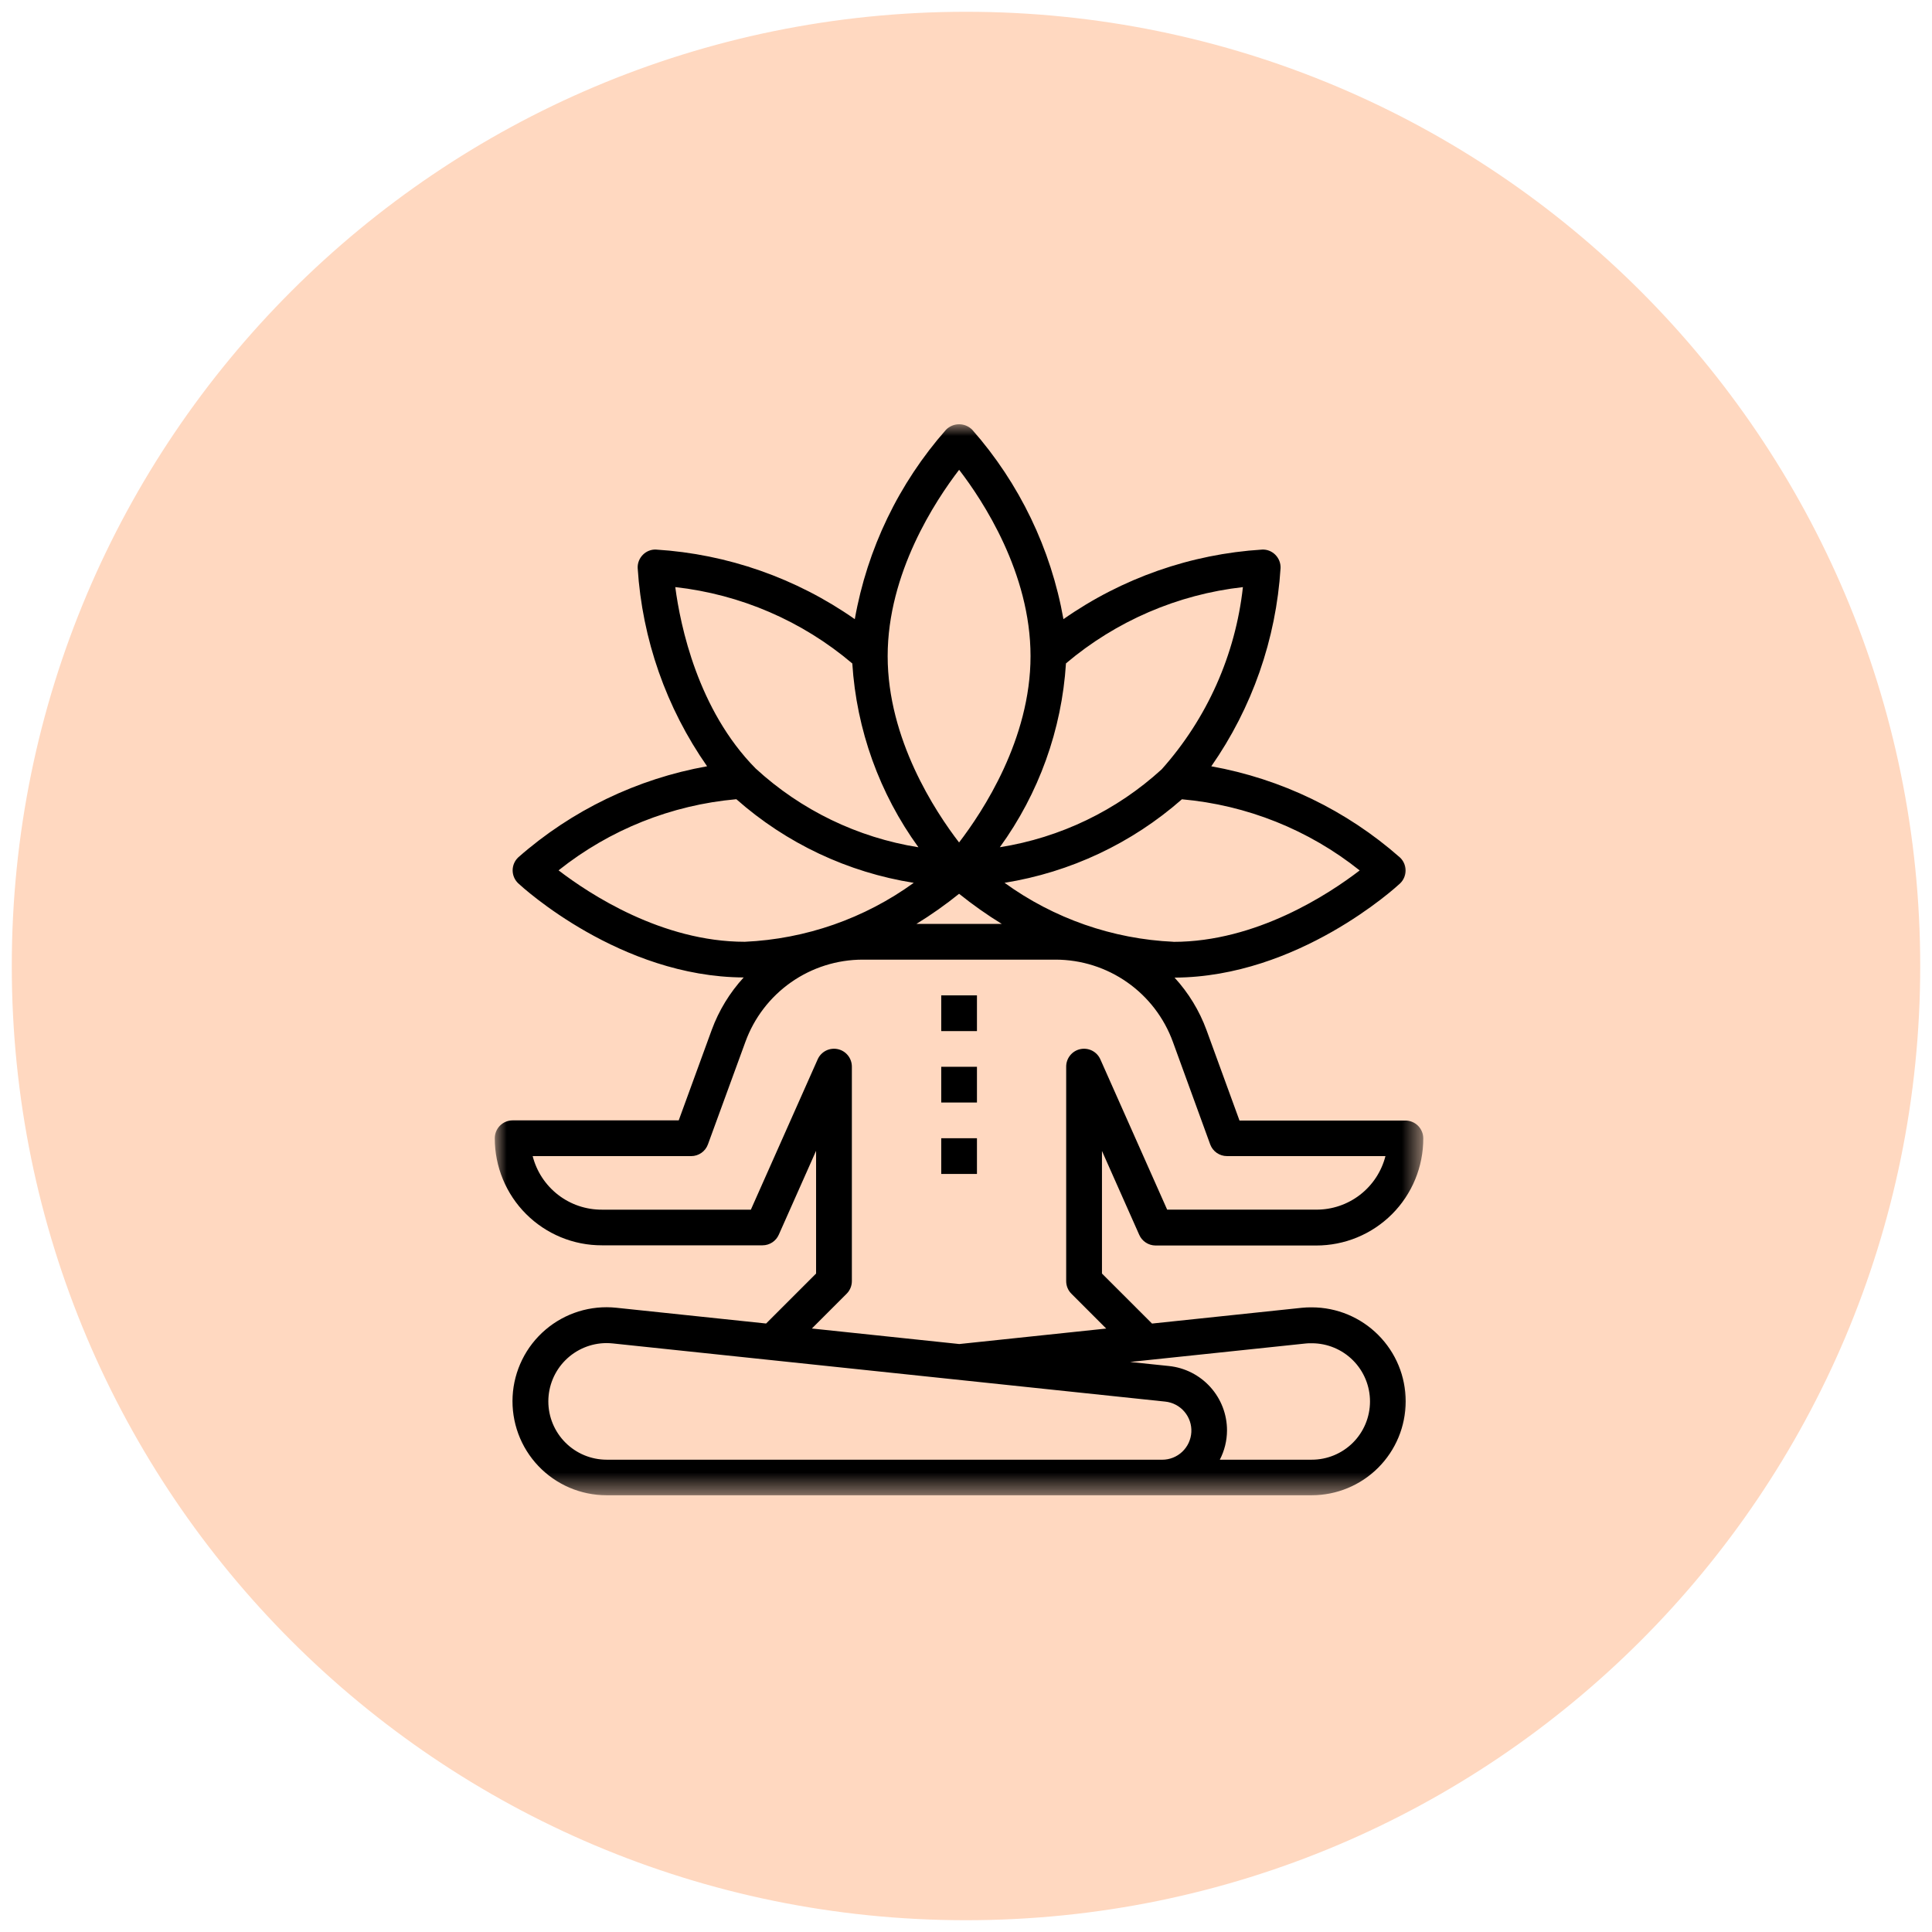
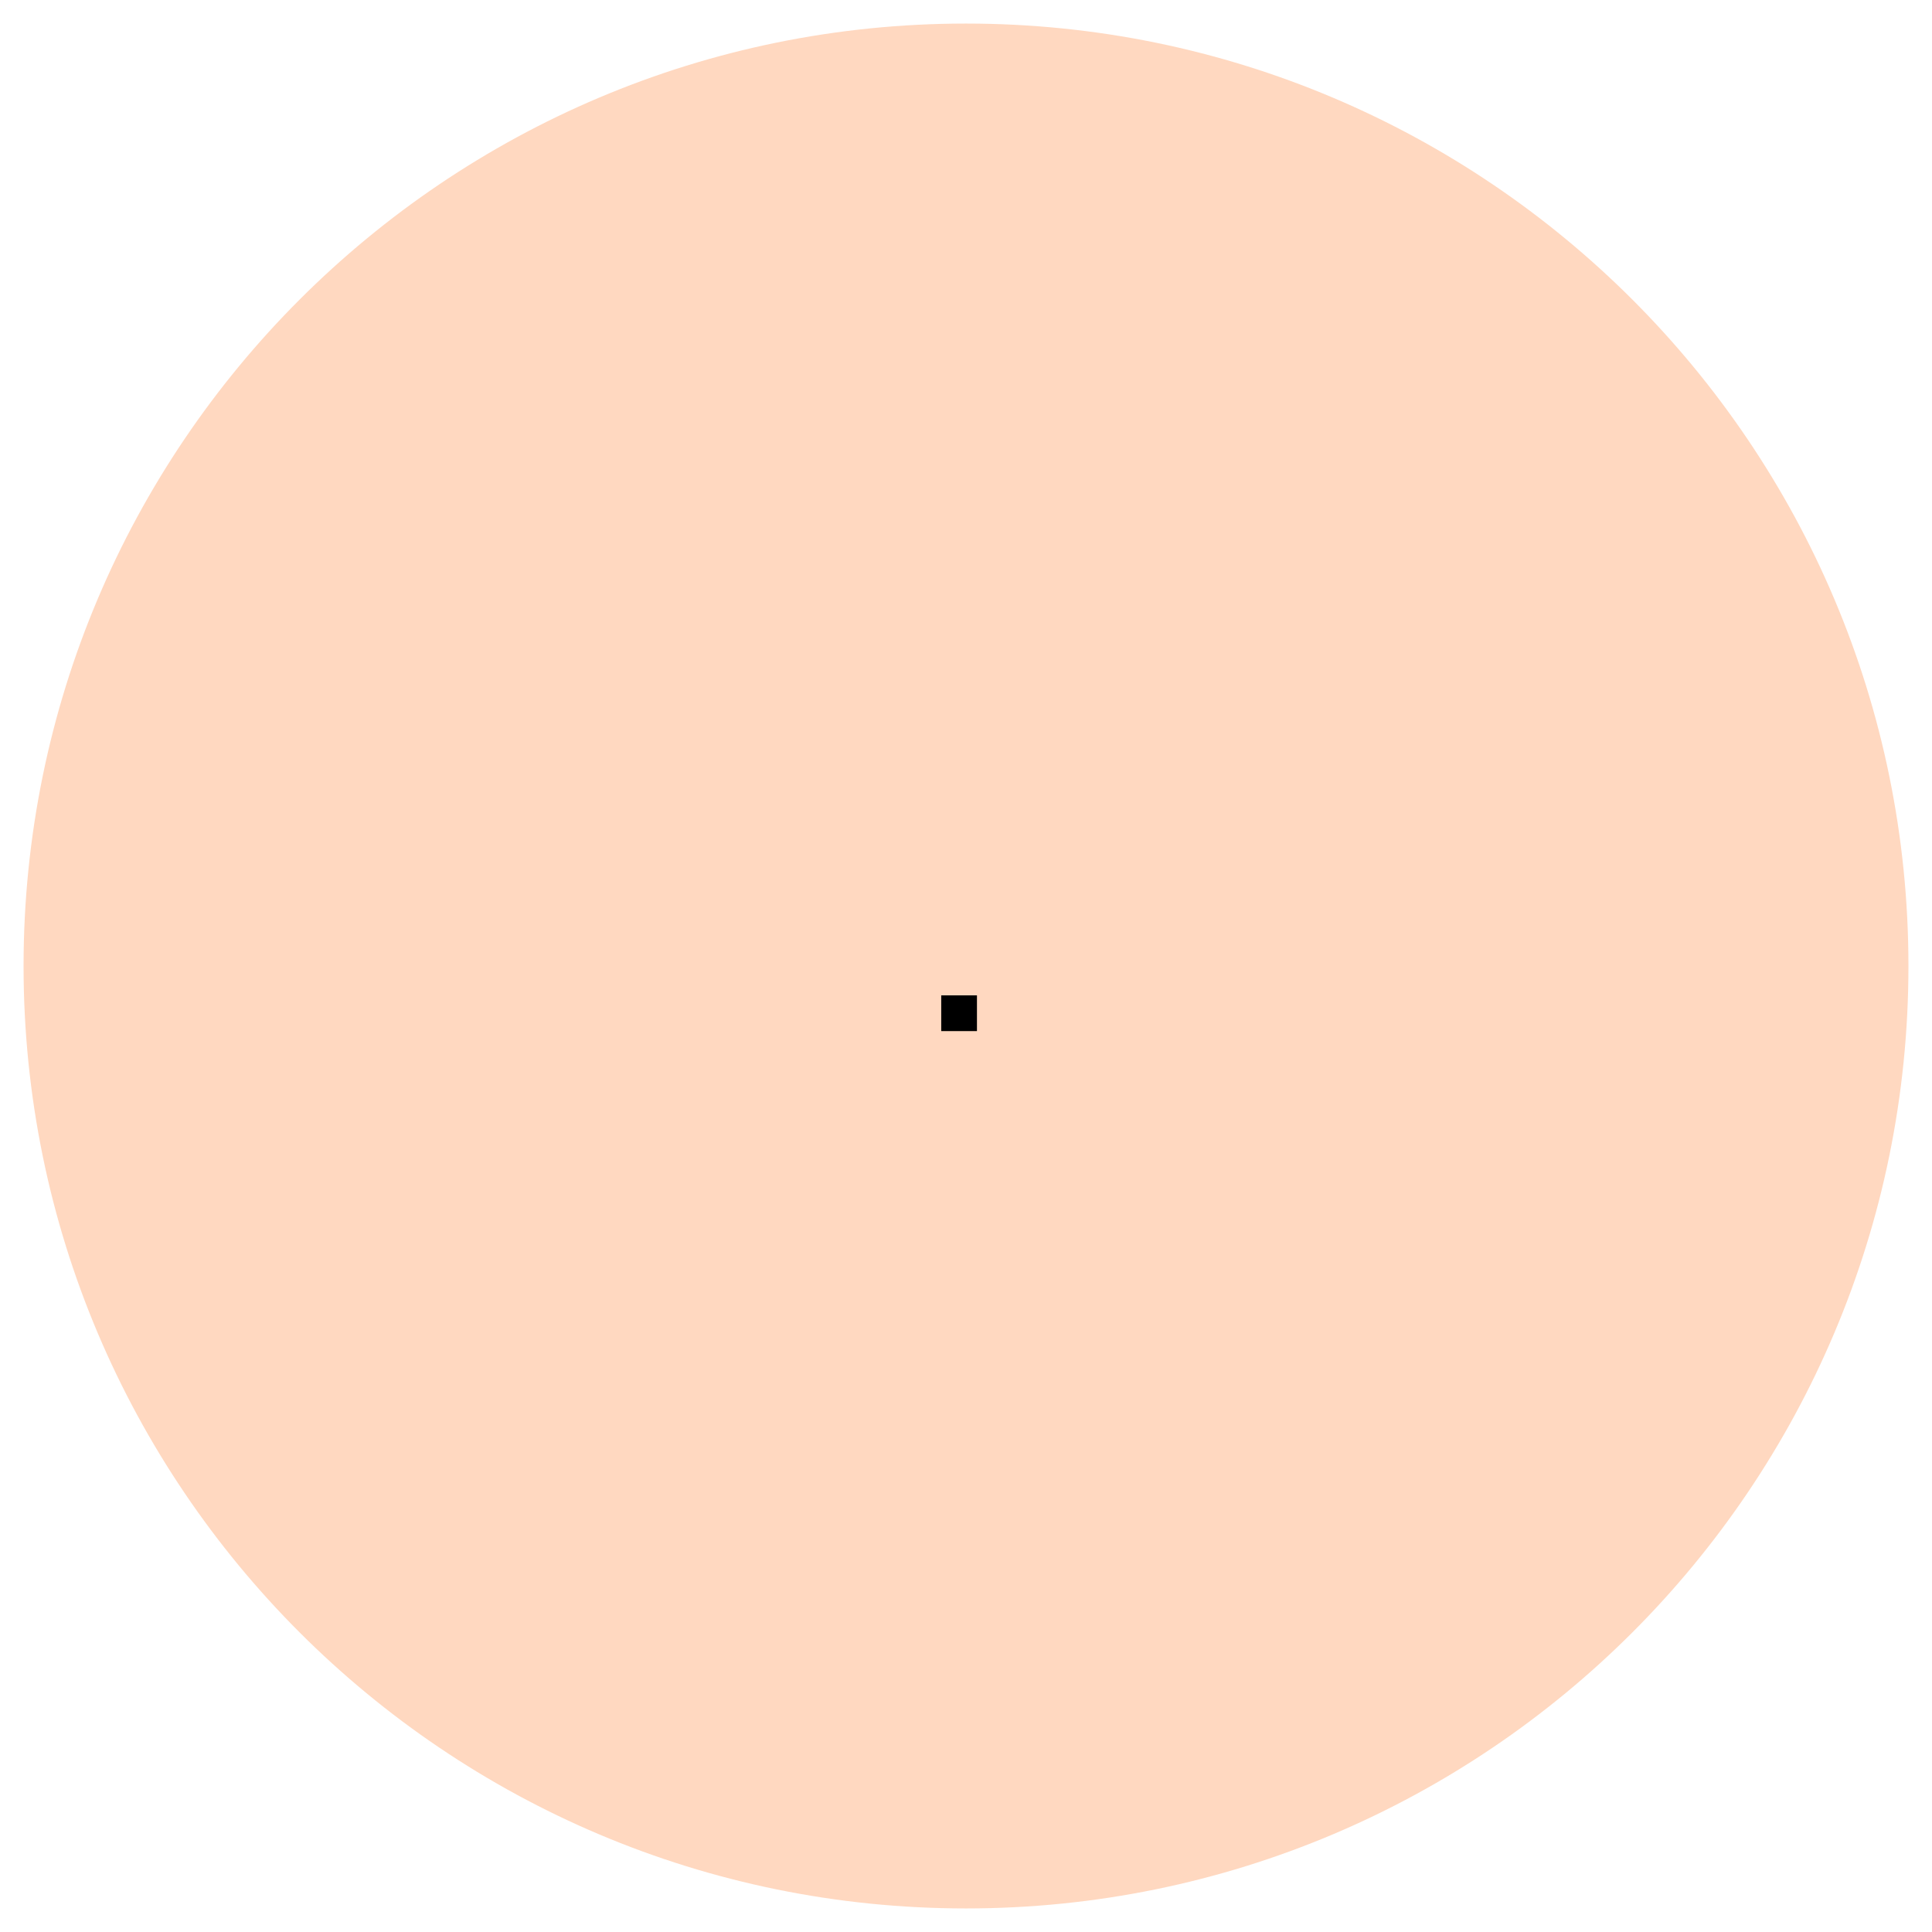
<svg xmlns="http://www.w3.org/2000/svg" width="82" height="82" viewBox="0 0 82 82" fill="none">
  <g clip-path="url(#clip0_4008_131)">
    <path d="M41 81C63.091 81 81 63.091 81 41C81 18.909 63.091 1 41 1C18.909 1 1 18.909 1 41C1 63.091 18.909 81 41 81Z" fill="#FFD8C0" />
-     <path d="M41 81C63.091 81 81 63.091 81 41C81 18.909 63.091 1 41 1C18.909 1 1 18.909 1 41C1 63.091 18.909 81 41 81Z" stroke="#FFD8C0" />
    <mask id="mask0_4008_131" style="mask-type:luminance" maskUnits="userSpaceOnUse" x="21" y="18" width="40" height="46">
      <path d="M60.416 18H21V63.469H60.416V18Z" fill="white" />
    </mask>
    <g mask="url(#mask0_4008_131)">
-       <path d="M28.807 47.552H21.758C21.557 47.552 21.364 47.632 21.222 47.774C21.08 47.916 21 48.109 21 48.31C20.999 48.907 21.116 49.499 21.344 50.051C21.572 50.603 21.906 51.105 22.329 51.527C22.751 51.949 23.253 52.284 23.805 52.512C24.357 52.74 24.948 52.857 25.546 52.855H32.364C32.511 52.855 32.654 52.812 32.778 52.731C32.901 52.65 32.997 52.536 33.056 52.401L34.637 48.843V54.053L32.516 56.174L26.158 55.505C25.62 55.448 25.075 55.502 24.558 55.662C24.041 55.823 23.562 56.087 23.15 56.439C22.738 56.791 22.402 57.222 22.163 57.708C21.924 58.194 21.785 58.723 21.757 59.264C21.729 59.805 21.811 60.346 21.998 60.854C22.185 61.362 22.474 61.826 22.847 62.219C23.22 62.612 23.669 62.925 24.166 63.139C24.664 63.352 25.199 63.463 25.741 63.463H55.671C56.728 63.464 57.743 63.045 58.492 62.297C59.24 61.55 59.661 60.537 59.662 59.479C59.663 58.422 59.244 57.407 58.496 56.659C57.749 55.91 56.736 55.489 55.678 55.488C55.535 55.486 55.392 55.492 55.25 55.507L48.895 56.176L46.771 54.053V48.85L48.352 52.408C48.411 52.543 48.508 52.658 48.631 52.738C48.754 52.819 48.898 52.862 49.044 52.863H55.863C56.46 52.864 57.052 52.747 57.604 52.519C58.156 52.291 58.657 51.956 59.08 51.534C59.502 51.112 59.837 50.61 60.065 50.058C60.293 49.506 60.409 48.915 60.408 48.317C60.408 48.218 60.389 48.119 60.35 48.027C60.312 47.935 60.257 47.852 60.186 47.781C60.116 47.711 60.032 47.655 59.94 47.617C59.848 47.579 59.749 47.559 59.65 47.559H52.608L51.207 43.717C50.905 42.895 50.444 42.139 49.852 41.493C55.092 41.469 59.241 37.664 59.416 37.502C59.493 37.431 59.553 37.345 59.595 37.249C59.636 37.154 59.658 37.051 59.658 36.947C59.658 36.843 59.636 36.74 59.595 36.644C59.553 36.549 59.493 36.463 59.416 36.392C57.151 34.396 54.383 33.058 51.411 32.524C53.144 30.042 54.161 27.131 54.351 24.11C54.355 24.006 54.337 23.902 54.299 23.806C54.261 23.709 54.203 23.621 54.13 23.547C54.057 23.473 53.969 23.415 53.872 23.376C53.775 23.338 53.672 23.321 53.567 23.326C50.538 23.515 47.621 24.538 45.136 26.279C44.607 23.294 43.267 20.512 41.263 18.238C41.19 18.165 41.104 18.107 41.008 18.067C40.913 18.027 40.811 18.007 40.708 18.007C40.605 18.007 40.502 18.027 40.407 18.067C40.312 18.107 40.225 18.165 40.153 18.238C38.148 20.512 36.808 23.294 36.28 26.279C33.795 24.538 30.877 23.515 27.848 23.326C27.744 23.32 27.64 23.337 27.543 23.376C27.446 23.414 27.358 23.473 27.285 23.547C27.212 23.621 27.154 23.709 27.116 23.806C27.078 23.902 27.061 24.006 27.065 24.11C27.257 27.131 28.276 30.041 30.011 32.523C27.038 33.055 24.267 34.391 22 36.386C21.924 36.456 21.863 36.542 21.821 36.638C21.78 36.733 21.758 36.836 21.758 36.941C21.758 37.045 21.78 37.148 21.821 37.243C21.863 37.339 21.924 37.425 22 37.495C22.175 37.658 26.324 41.463 31.564 41.486C30.972 42.132 30.512 42.886 30.21 43.707L28.807 47.552ZM32.091 61.954H25.748C25.092 61.953 24.463 61.693 23.999 61.229C23.535 60.765 23.273 60.136 23.273 59.48C23.273 58.825 23.532 58.198 23.994 57.734C24.456 57.27 25.083 57.008 25.737 57.005C25.827 57.005 25.916 57.01 26.006 57.019L49.455 59.488C49.77 59.52 50.062 59.673 50.268 59.914C50.475 60.155 50.581 60.466 50.564 60.783C50.547 61.1 50.409 61.399 50.178 61.617C49.948 61.835 49.642 61.956 49.325 61.955L32.091 61.954ZM55.425 57.021C55.51 57.012 55.595 57.009 55.68 57.012C56.335 57.013 56.964 57.274 57.426 57.738C57.889 58.202 58.148 58.831 58.147 59.486C58.146 60.142 57.885 60.77 57.421 61.233C56.957 61.695 56.328 61.955 55.673 61.954H51.773C51.971 61.571 52.076 61.147 52.078 60.715C52.08 60.035 51.828 59.378 51.373 58.873C50.917 58.367 50.291 58.048 49.614 57.978L47.963 57.806L55.425 57.021ZM51.364 48.57C51.417 48.716 51.514 48.842 51.641 48.931C51.769 49.02 51.92 49.068 52.075 49.068H58.803C58.637 49.72 58.258 50.298 57.725 50.71C57.193 51.122 56.538 51.344 55.865 51.341H49.538L46.706 44.97C46.637 44.809 46.514 44.677 46.358 44.596C46.203 44.516 46.024 44.492 45.853 44.528C45.681 44.564 45.528 44.659 45.418 44.796C45.309 44.932 45.25 45.103 45.252 45.278V54.374C45.252 54.473 45.271 54.572 45.309 54.664C45.347 54.756 45.403 54.84 45.474 54.91L46.951 56.388L40.716 57.045L34.458 56.386L35.934 54.91C36.004 54.84 36.06 54.756 36.098 54.664C36.136 54.572 36.156 54.473 36.156 54.374V45.278C36.157 45.103 36.099 44.932 35.989 44.796C35.88 44.659 35.726 44.564 35.554 44.528C35.383 44.492 35.204 44.516 35.049 44.596C34.893 44.677 34.77 44.809 34.701 44.97L31.869 51.342H25.546C24.872 51.345 24.218 51.123 23.686 50.711C23.154 50.299 22.774 49.721 22.608 49.069H29.335C29.491 49.069 29.642 49.021 29.77 48.932C29.897 48.843 29.994 48.717 30.047 48.571L31.636 44.223C32.007 43.2 32.684 42.316 33.575 41.691C34.466 41.066 35.527 40.731 36.615 40.73H44.803C45.891 40.731 46.953 41.067 47.844 41.693C48.735 42.318 49.412 43.203 49.783 44.226L51.364 48.57ZM38.895 39.214C39.526 38.826 40.13 38.399 40.707 37.935C41.284 38.399 41.889 38.826 42.519 39.214H38.895ZM49.804 39.972C47.222 39.855 44.73 38.985 42.636 37.469C45.43 37.021 48.039 35.792 50.164 33.924C52.921 34.168 55.545 35.218 57.709 36.944C56.396 37.951 53.32 39.975 49.804 39.975V39.972ZM49.306 32.652C47.39 34.403 45.001 35.553 42.436 35.959C44.092 33.676 45.065 30.971 45.243 28.156C47.37 26.357 49.984 25.23 52.753 24.919C52.436 27.792 51.231 30.495 49.306 32.652ZM40.708 19.939C41.715 21.248 43.739 24.318 43.739 27.848C43.739 31.378 41.713 34.441 40.706 35.757C39.699 34.448 37.675 31.378 37.675 27.848C37.675 24.318 39.702 21.251 40.708 19.939ZM36.174 28.156C36.352 30.971 37.325 33.678 38.981 35.961C36.4 35.549 33.996 34.386 32.072 32.617C29.617 30.132 28.875 26.55 28.661 24.918C31.43 25.227 34.045 26.354 36.17 28.156H36.174ZM31.253 33.921C33.374 35.796 35.986 37.028 38.782 37.47C36.687 38.986 34.195 39.855 31.612 39.972C28.096 39.972 25.02 37.947 23.707 36.94C25.872 35.215 28.496 34.165 31.253 33.921Z" fill="black" />
      <path d="M39.949 42.246H41.465V43.763H39.949V42.246Z" fill="black" />
-       <path d="M39.949 45.278H41.465V46.794H39.949V45.278Z" fill="black" />
-       <path d="M39.949 48.31H41.465V49.826H39.949V48.31Z" fill="black" />
+       <path d="M39.949 45.278H41.465V46.794V45.278Z" fill="black" />
    </g>
  </g>
  <defs>
    <clipPath id="clip0_4008_131">
      <rect width="82" height="82" fill="white" />
    </clipPath>
  </defs>
</svg>